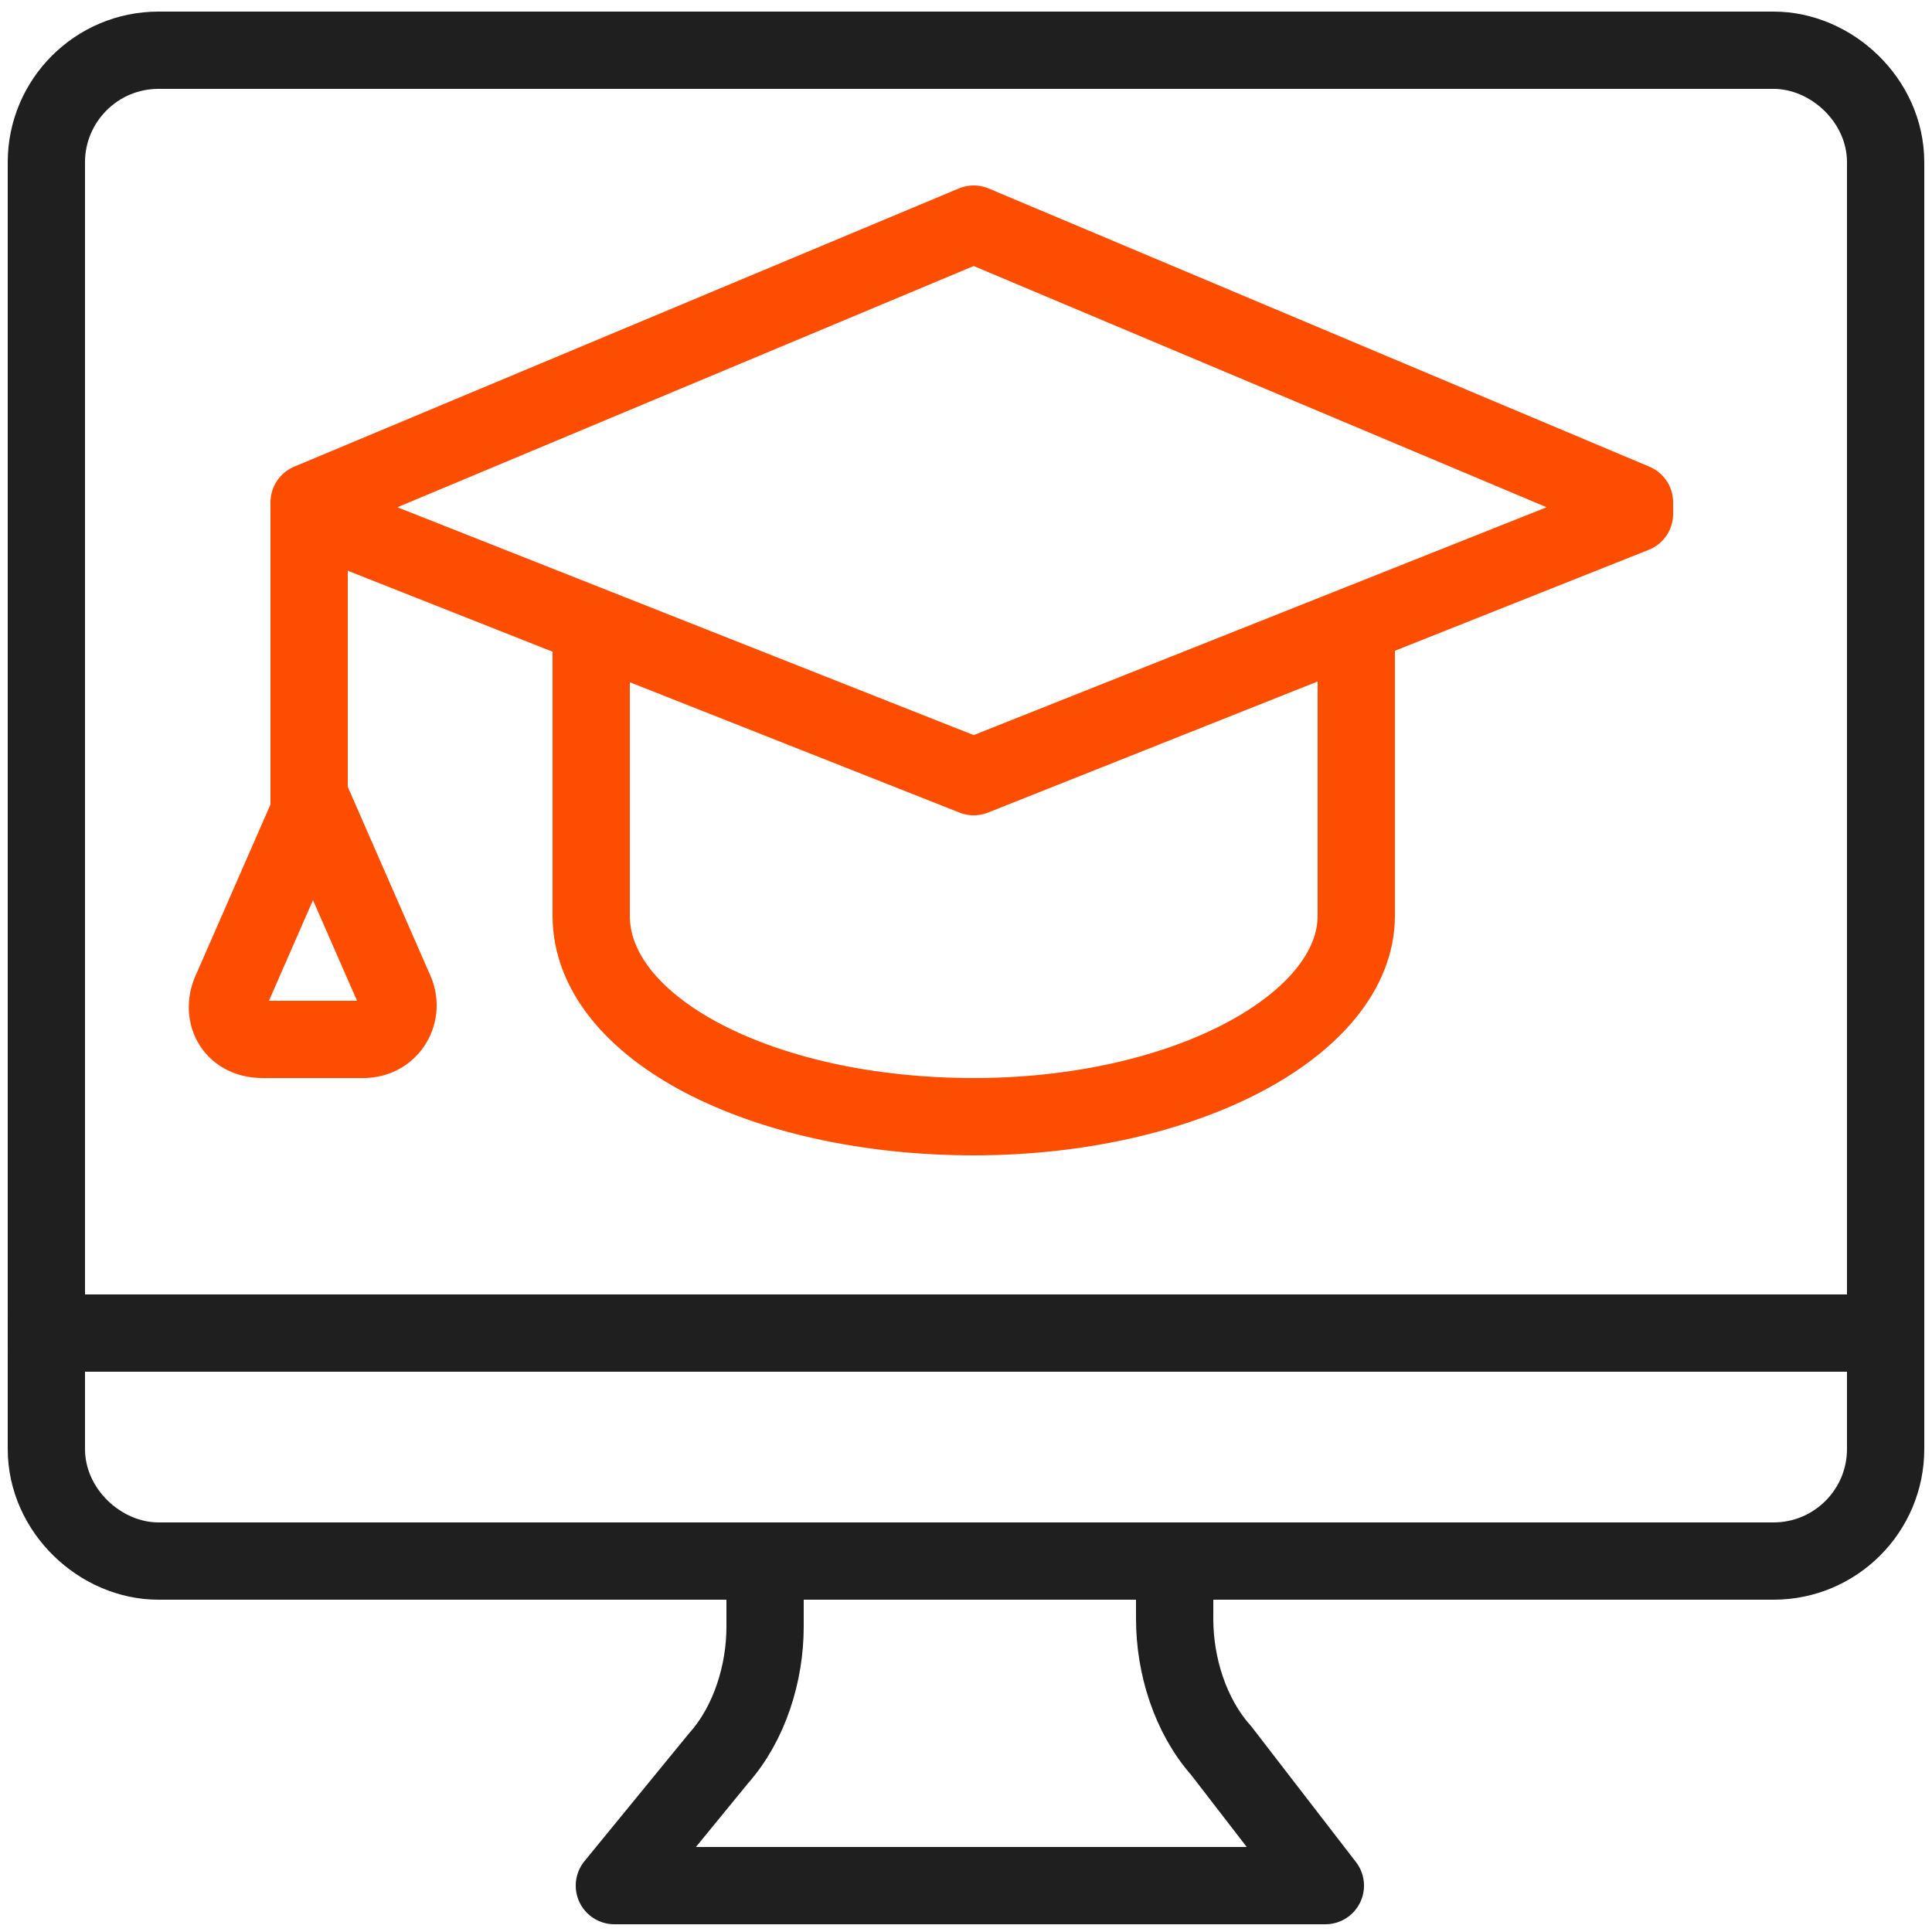
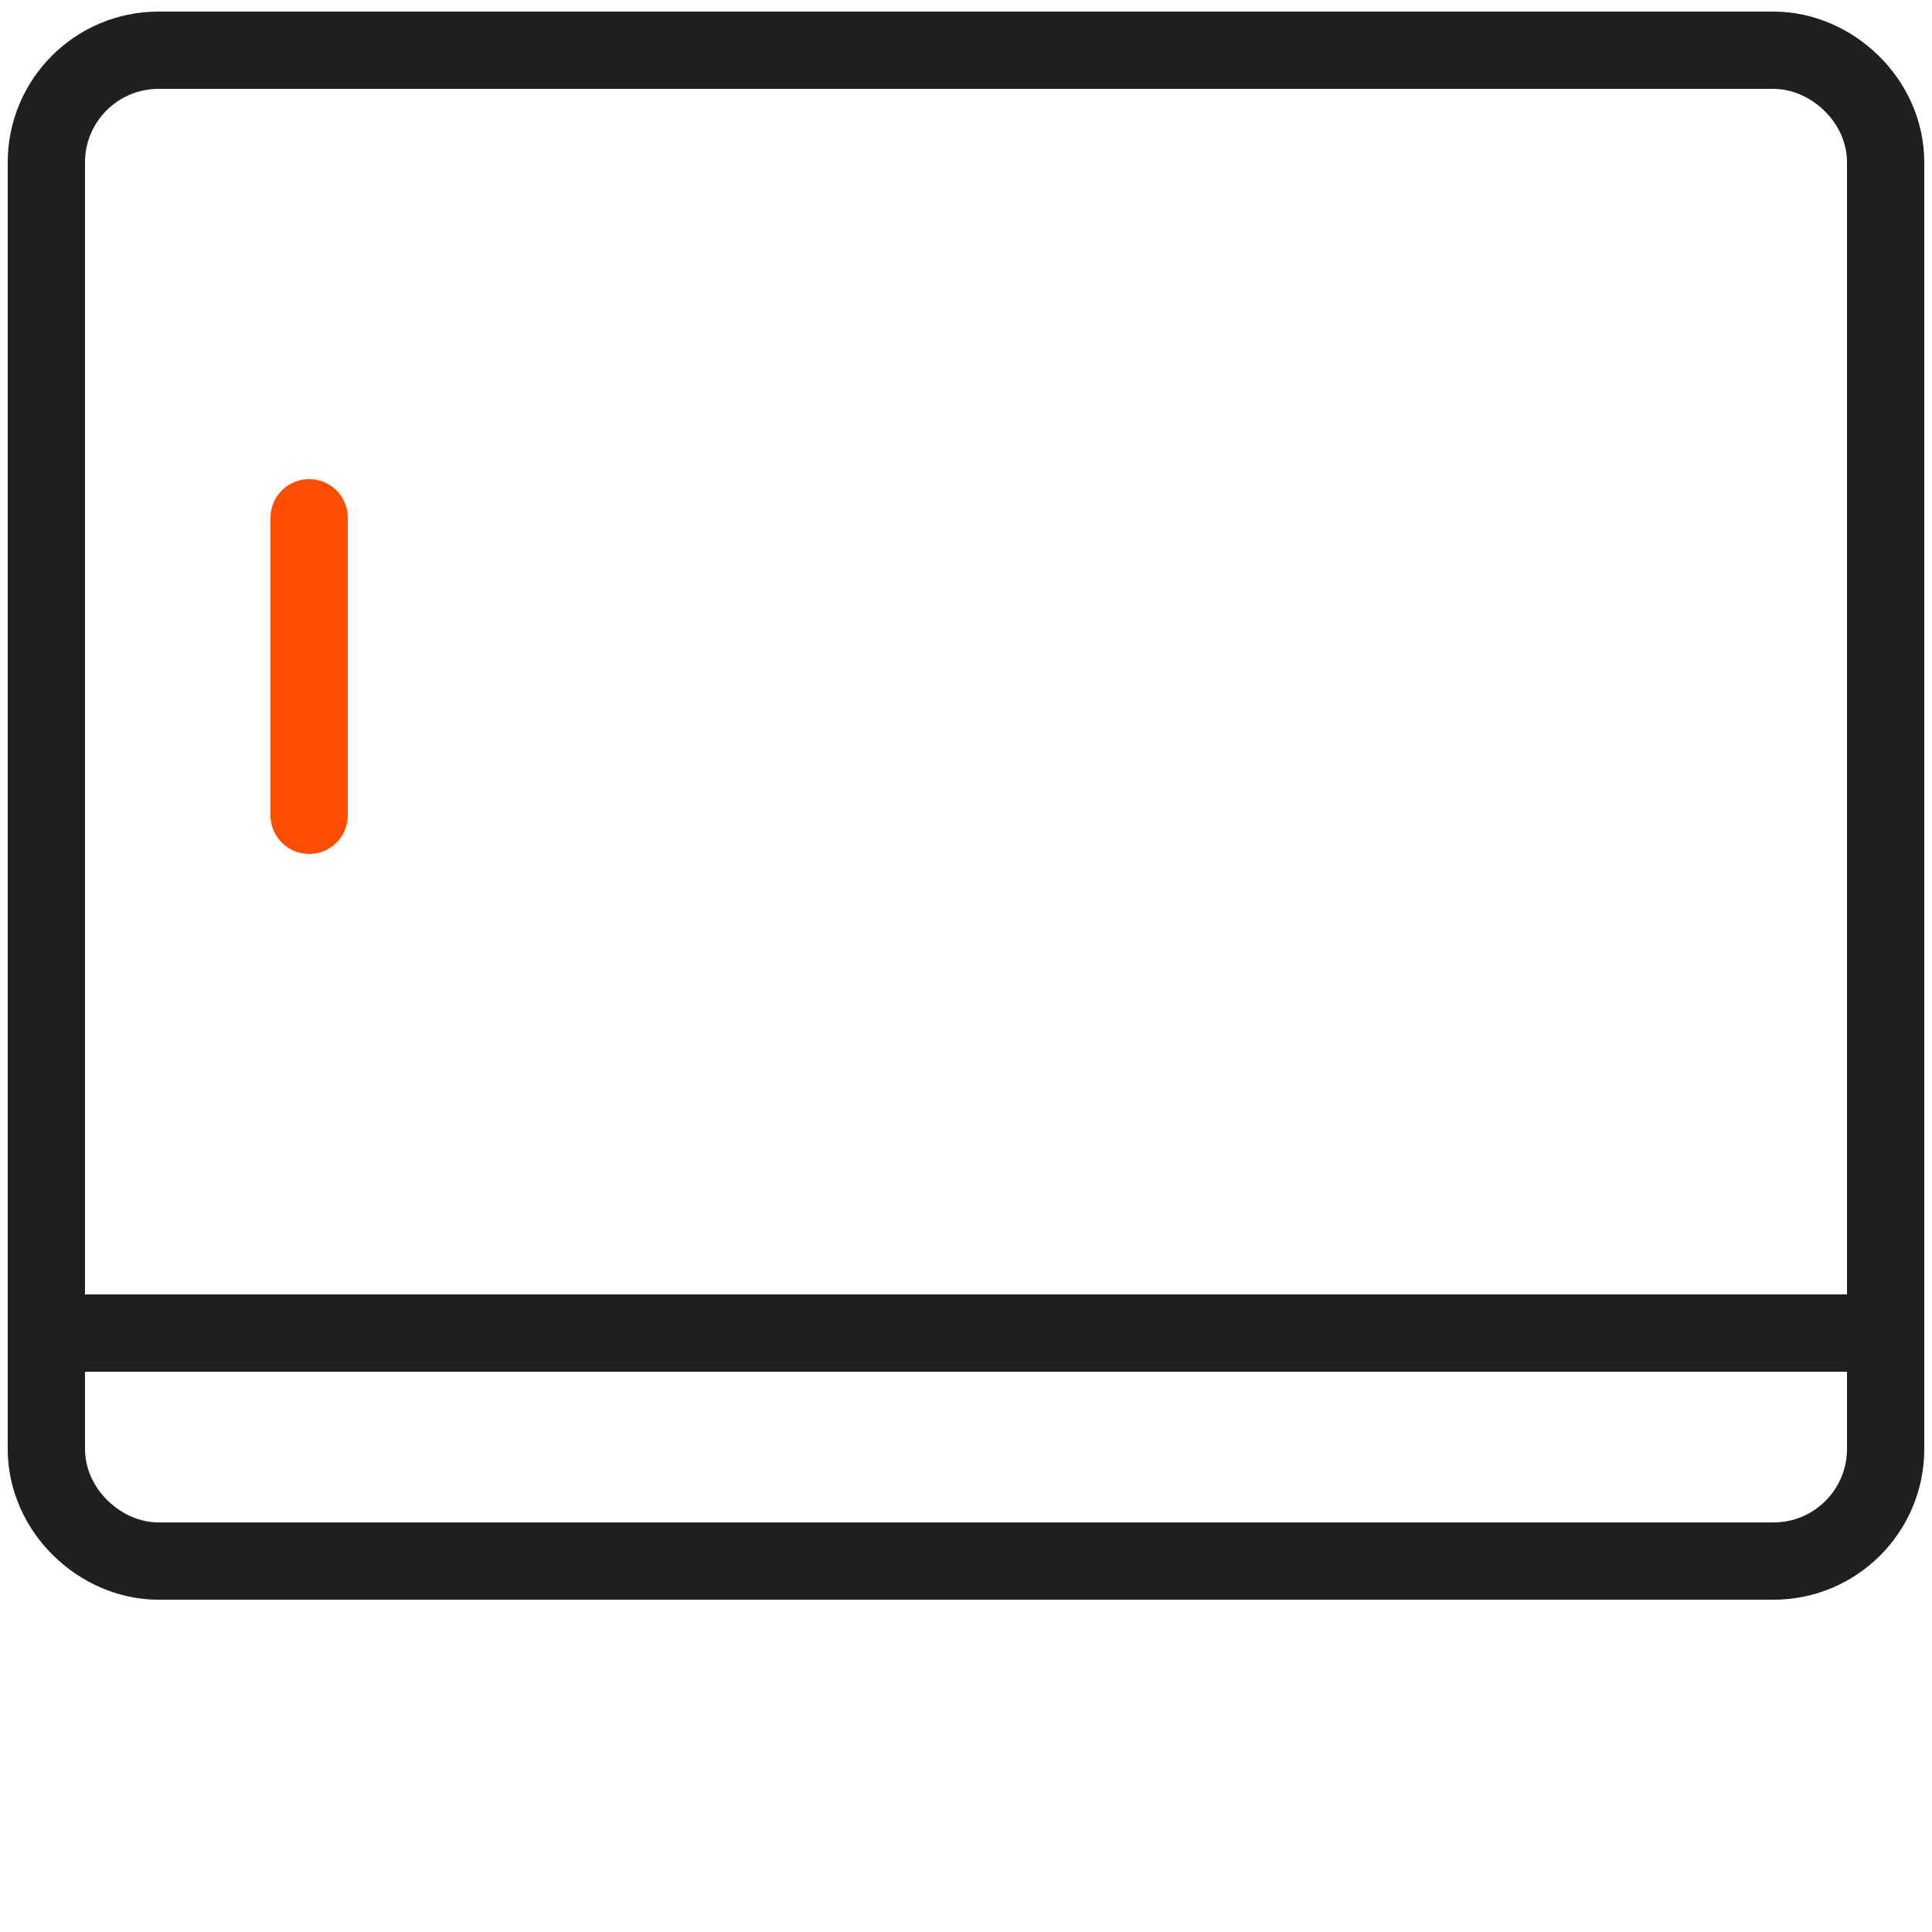
<svg xmlns="http://www.w3.org/2000/svg" id="Layer_1" data-name="Layer 1" version="1.1" viewBox="0 0 50 50">
  <defs>
    <style>
      .cls-1 {
        stroke: #1f1f1f;
      }

      .cls-1, .cls-2 {
        fill: none;
        stroke-linecap: round;
        stroke-linejoin: round;
        stroke-width: 2px;
      }

      .cls-2 {
        stroke: #fc4d00;
      }
    </style>
  </defs>
  <g>
    <line class="cls-2" x1="8" y1="13.4" x2="8" y2="21.1" />
-     <path class="cls-2" d="M10.2,25.6l-2.1-4.8-2.1,4.8c-.3.6,0,1.3.8,1.3h2.6c.7,0,1.1-.7.8-1.3Z" />
-     <path class="cls-2" d="M15.3,16.4v7.3c0,2.9,4.4,5.2,9.9,5.2s9.9-2.4,9.9-5.2v-7.4" />
-     <polygon class="cls-2" points="8 13.3 8 13 25.2 5.8 42.3 13 42.3 13.3 25.2 20.1 8 13.3" />
  </g>
  <g>
    <path class="cls-1" d="M4.1,1.3h41.8c1.5,0,2.9,1.3,2.9,2.9v33.3c0,1.6-1.3,2.9-2.9,2.9H4.1c-1.5,0-2.9-1.3-2.9-2.9V4.2c0-1.6,1.3-2.9,2.9-2.9Z" />
-     <path class="cls-1" d="M19.8,40.8v1.3c0,1.2-.4,2.5-1.2,3.4l-2.7,3.3h18.4l-2.7-3.5c-.8-.9-1.2-2.2-1.2-3.4v-1.3" />
    <line class="cls-1" x1="1.2" y1="34.5" x2="48.8" y2="34.5" />
  </g>
</svg>